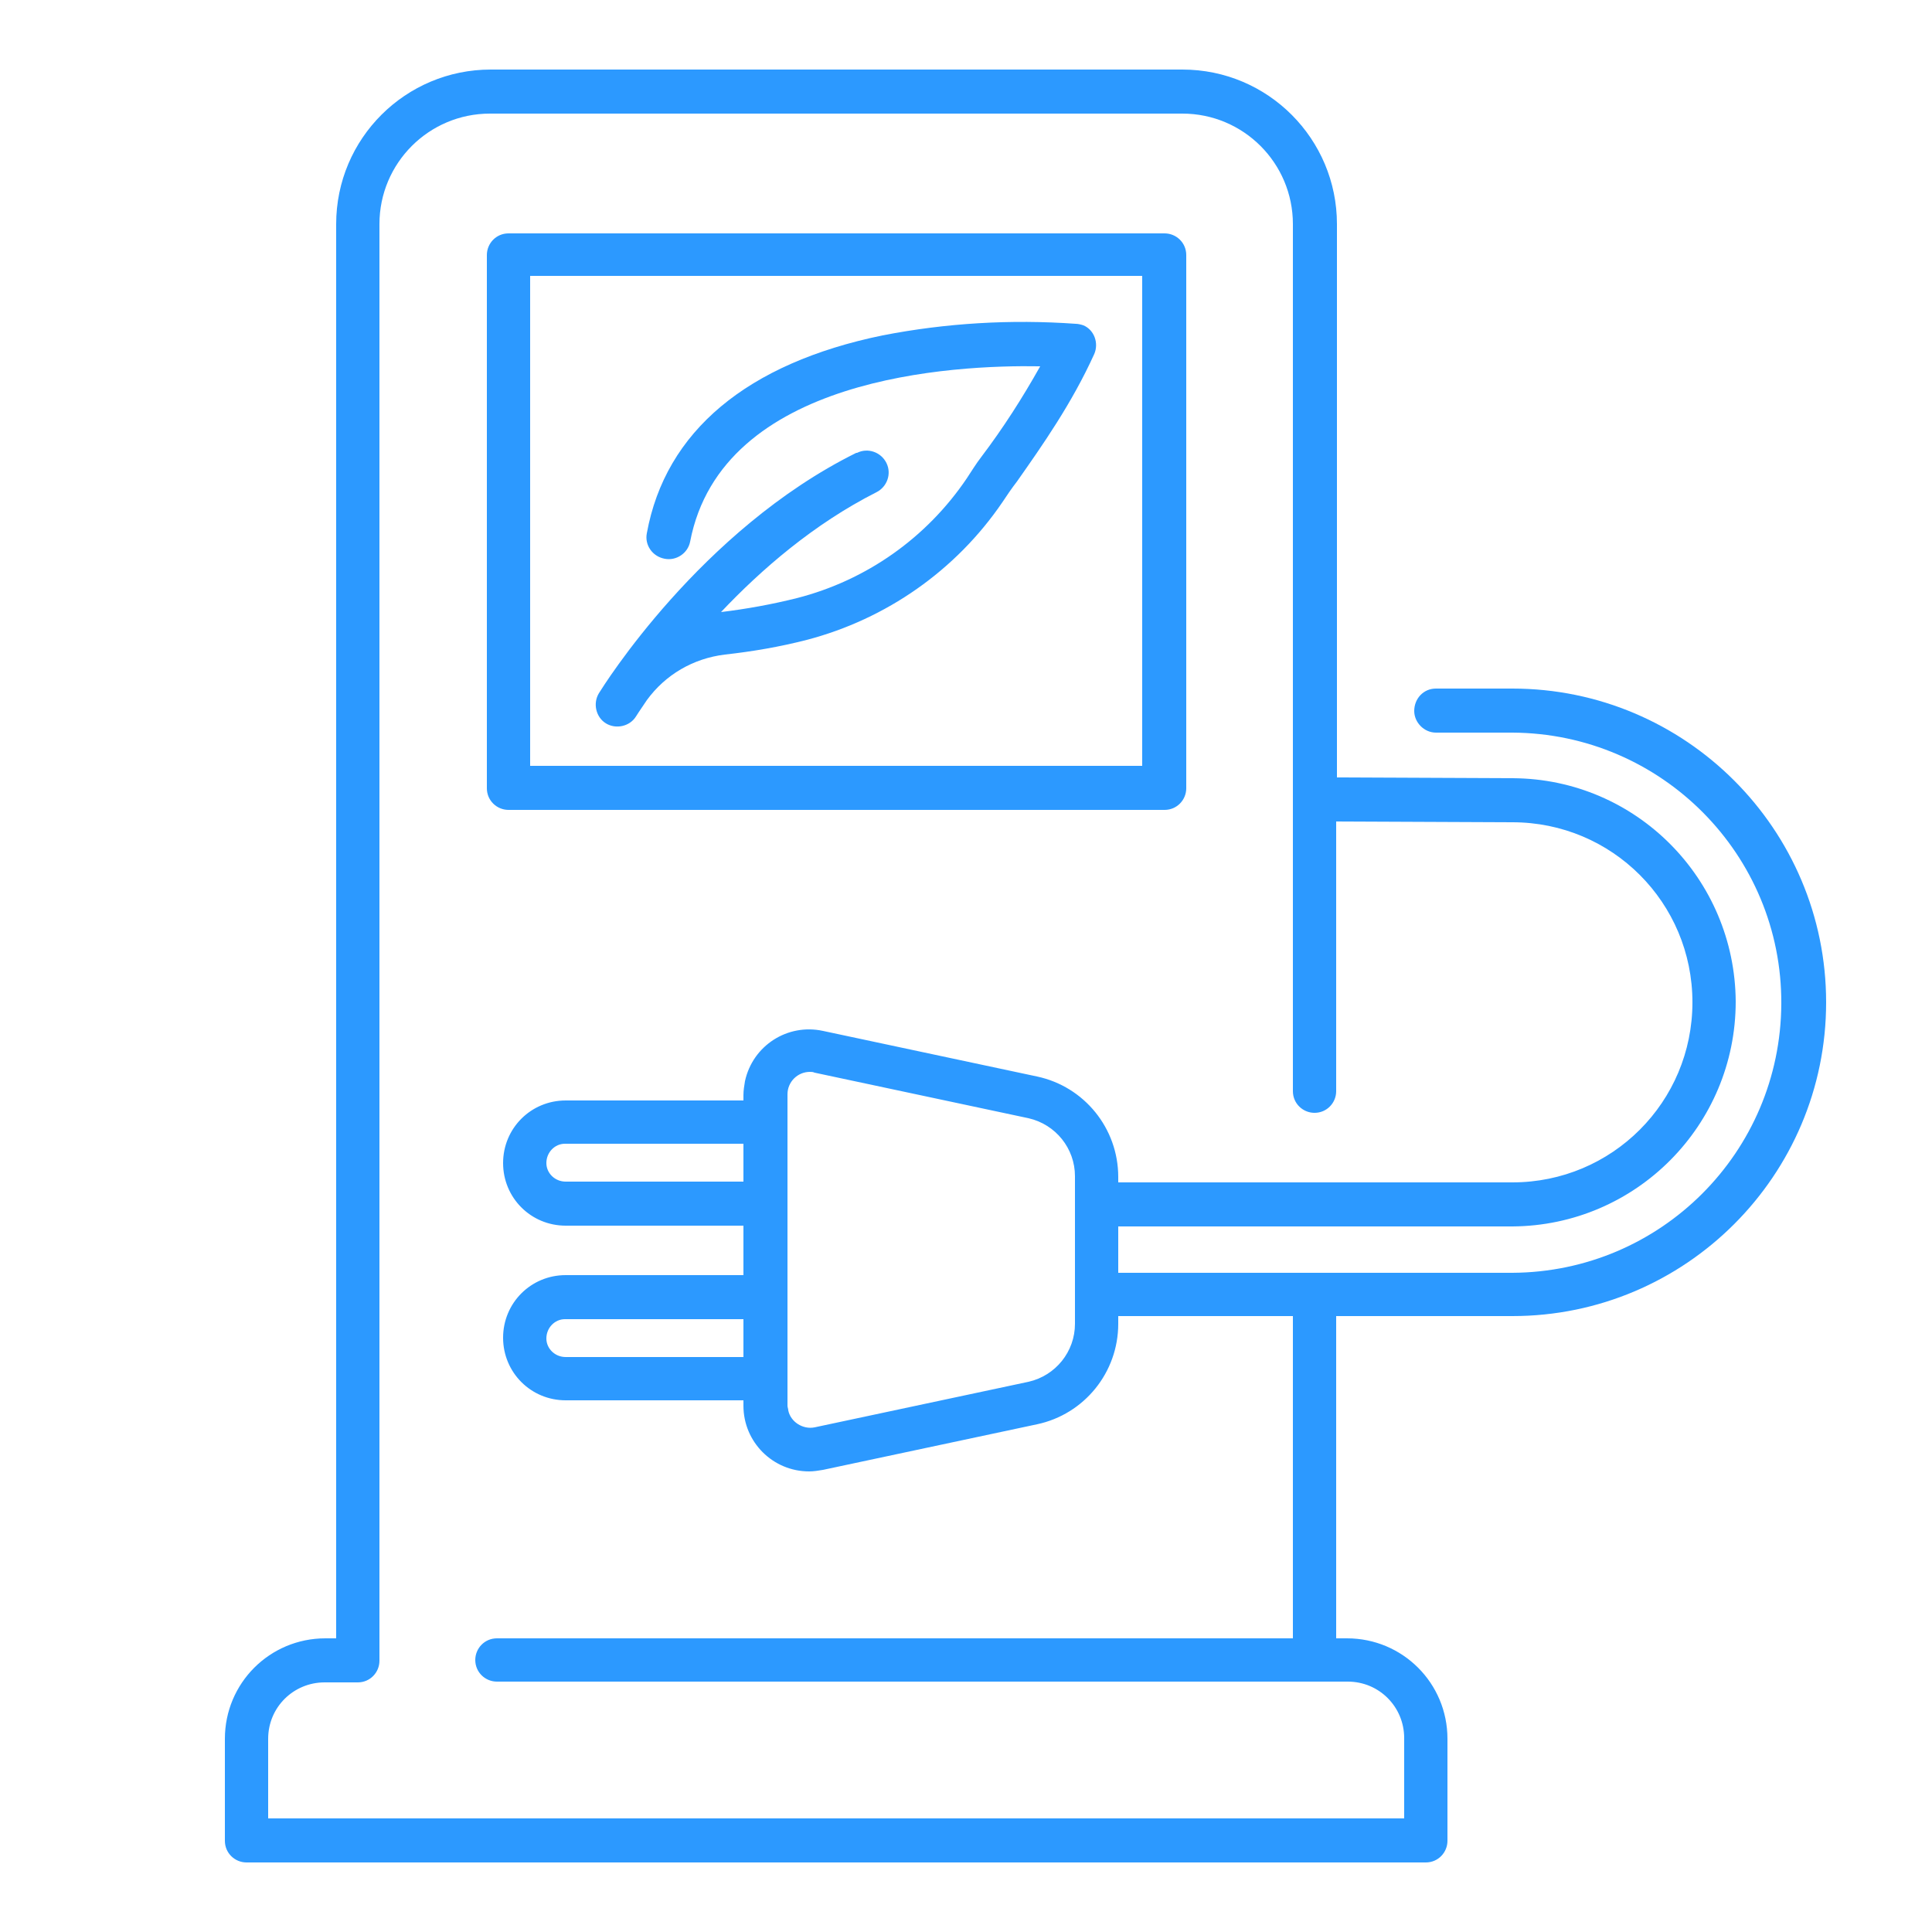
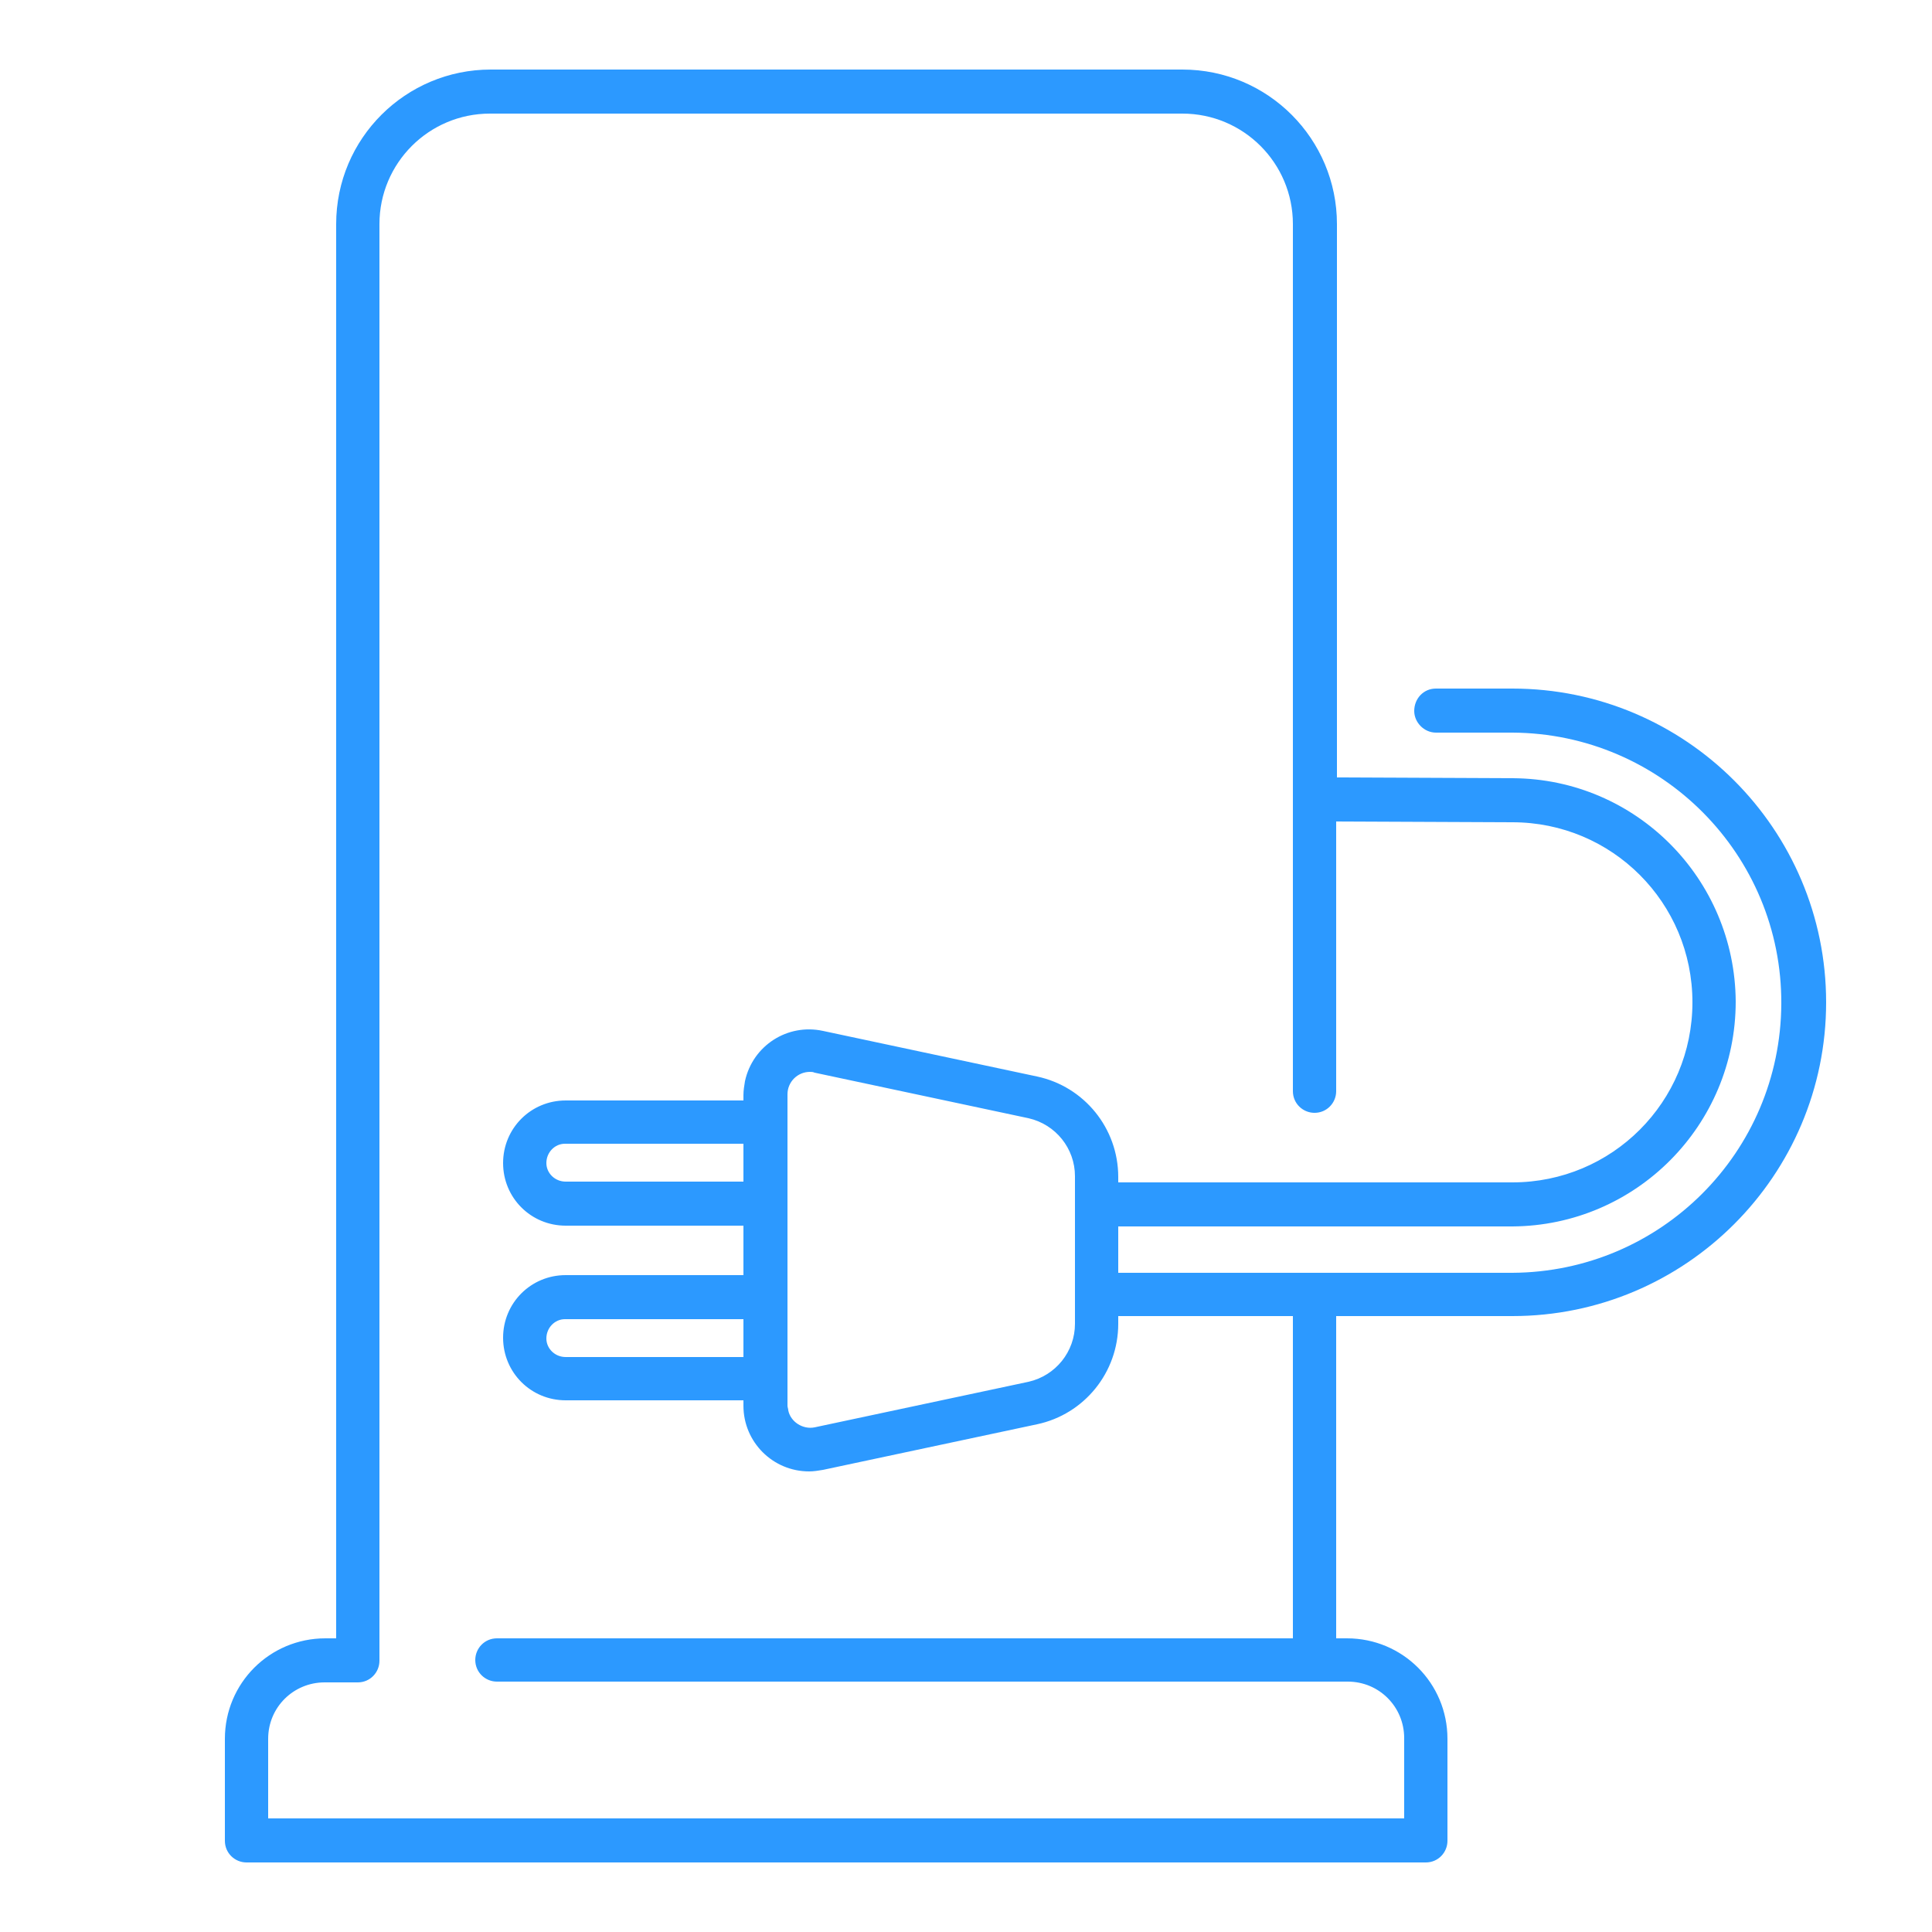
<svg xmlns="http://www.w3.org/2000/svg" version="1.1" id="Ebene_1" x="0px" y="0px" viewBox="0 0 250 250" style="enable-background:new 0 0 250 250;" xml:space="preserve">
  <style type="text/css">
	.st0{fill:#2C99FF;}
</style>
-   <path class="st0" d="M150.7,104.8c1.6,0,2.8-1.3,2.8-2.8v0v-69c0-1.6-1.3-2.8-2.8-2.8H65.8c-1.6,0-2.8,1.3-2.8,2.8v69  c0,1.6,1.3,2.8,2.8,2.8c0,0,0,0,0,0L150.7,104.8z M68.6,35.7h79.2v63.4H68.6V35.7z" />
-   <path class="st0" d="M139.2,41.9c-8.4-0.6-16.8-0.1-25,1.5c-17.5,3.6-28.1,12.4-30.5,25.6c-0.3,1.5,0.7,3,2.3,3.3  c1.5,0.3,3-0.7,3.3-2.2c4.1-21.4,34.1-22.9,45.3-22.7c-2.3,4.1-4.8,8-7.6,11.7c-0.7,0.9-1.3,1.9-1.9,2.8c-5.2,7.7-13,13.2-22,15.5  c-3.2,0.8-6.5,1.4-9.8,1.8c0,0,0,0,0,0c5.2-5.5,12-11.4,20.1-15.5c1.4-0.7,2-2.4,1.3-3.8c-0.7-1.4-2.4-2-3.8-1.3c0,0,0,0-0.1,0  C90.6,68.6,78,88.9,77.5,89.7c-0.8,1.3-0.4,3.1,0.9,3.9c1.3,0.8,3.1,0.4,3.9-0.9c0,0,0.5-0.8,1.4-2.1c2.4-3.3,6-5.4,10.1-5.9  c3.6-0.4,7.1-1,10.6-1.9c10.3-2.7,19.3-9,25.3-17.8c0.6-0.9,1.2-1.8,1.9-2.7c3.3-4.7,7.1-10.1,10-16.5c0.6-1.4,0-3.1-1.4-3.7  C139.9,42,139.5,41.9,139.2,41.9L139.2,41.9z" />
  <path class="st0" d="M195.7,170.3c22.4,0,40.6-18.2,40.6-40.6s-18.2-40.6-40.6-40.6h-9.9c-1.6,0-2.8,1.3-2.8,2.9  c0,1.5,1.3,2.8,2.8,2.8h9.9c19.3,0.1,34.9,15.8,34.8,35.1c-0.1,19.2-15.6,34.7-34.8,34.8h-51v-6h51c16-0.1,28.9-13.1,28.9-29.1  c-0.1-15.9-12.9-28.8-28.8-28.9l-22.8-0.1V29c0-11-8.9-20-20-20H63.5c-11,0-20,8.9-20,20v183h-1.4c-7.2,0-13,5.8-13,13v13.2  c0,1.6,1.3,2.8,2.8,2.8h152.6c1.6,0,2.8-1.3,2.8-2.8V225c0-7.2-5.8-13-13-13h-1.4v-41.7H195.7z M96.2,175.6h-23  c-1.4,0-2.5-1.1-2.5-2.4c0-1.4,1.1-2.5,2.4-2.5c0,0,0,0,0.1,0h23L96.2,175.6z M96.2,152.9h-23c-1.4,0-2.5-1.1-2.5-2.4  c0-1.4,1.1-2.5,2.4-2.5c0,0,0,0,0.1,0h23L96.2,152.9z M101.9,178.4v-36.8c0-1.6,1.3-2.9,2.9-2.9c0.2,0,0.4,0,0.6,0.1l27.7,5.9  c3.5,0.8,6,3.9,6,7.5v3.6v0v11.6v0v3.9c0,3.6-2.5,6.7-6,7.5l-27.7,5.9c-1.5,0.3-3.1-0.7-3.4-2.2c0-0.2-0.1-0.4-0.1-0.6L101.9,178.4z   M167.3,212H64.3c-1.6,0-2.8,1.3-2.8,2.8c0,1.6,1.3,2.8,2.8,2.8c0,0,0,0,0,0h110.1c4.1,0,7.3,3.3,7.3,7.3v10.4h-147V225  c0-4.1,3.3-7.3,7.3-7.3h4.3c1.6,0,2.8-1.3,2.8-2.8V29c0-7.9,6.4-14.3,14.3-14.3H153c7.9,0,14.3,6.4,14.3,14.3v112.2  c0,1.6,1.3,2.8,2.8,2.8c1.6,0,2.8-1.3,2.8-2.8v-34.9l22.8,0.1c12.9,0,23.3,10.4,23.3,23.3c0,12.9-10.4,23.3-23.3,23.3h-51v-0.7  c0-6.3-4.4-11.7-10.5-13l-27.7-5.9c-4.6-1-9.1,1.9-10.1,6.5c-0.1,0.6-0.2,1.2-0.2,1.8v0.7h-23c-4.5,0-8.1,3.6-8.1,8.1  c0,4.5,3.6,8.1,8.1,8.1h23v6.4h-23c-4.5,0-8.1,3.6-8.1,8.1c0,4.5,3.6,8.1,8.1,8.1c0,0,0,0,0,0h23v0.7c0,4.7,3.8,8.5,8.5,8.5  c0.6,0,1.2-0.1,1.8-0.2l27.7-5.9c6.1-1.3,10.5-6.7,10.5-13v-1h22.6L167.3,212z" />
</svg>